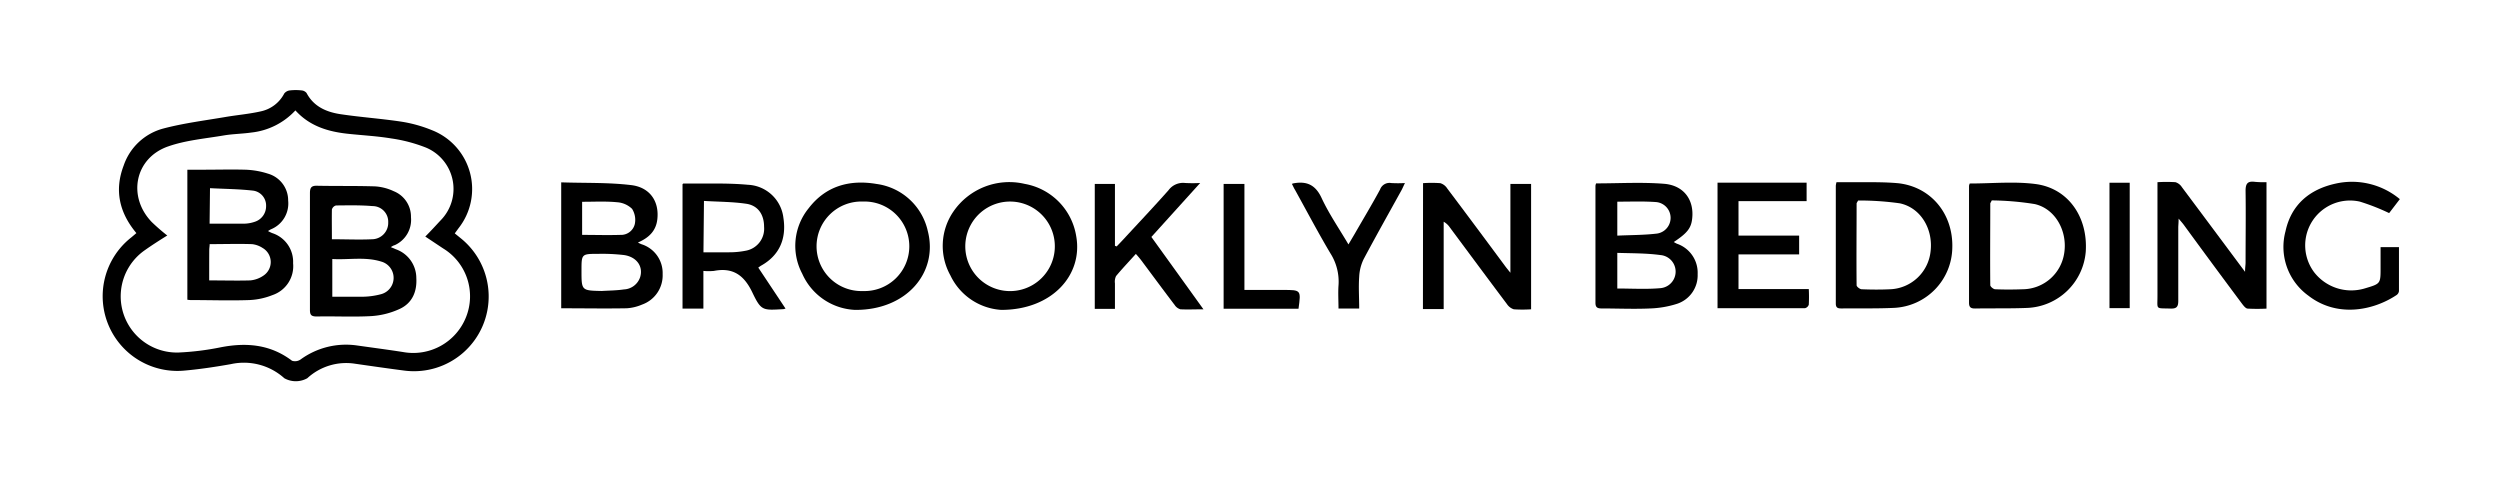
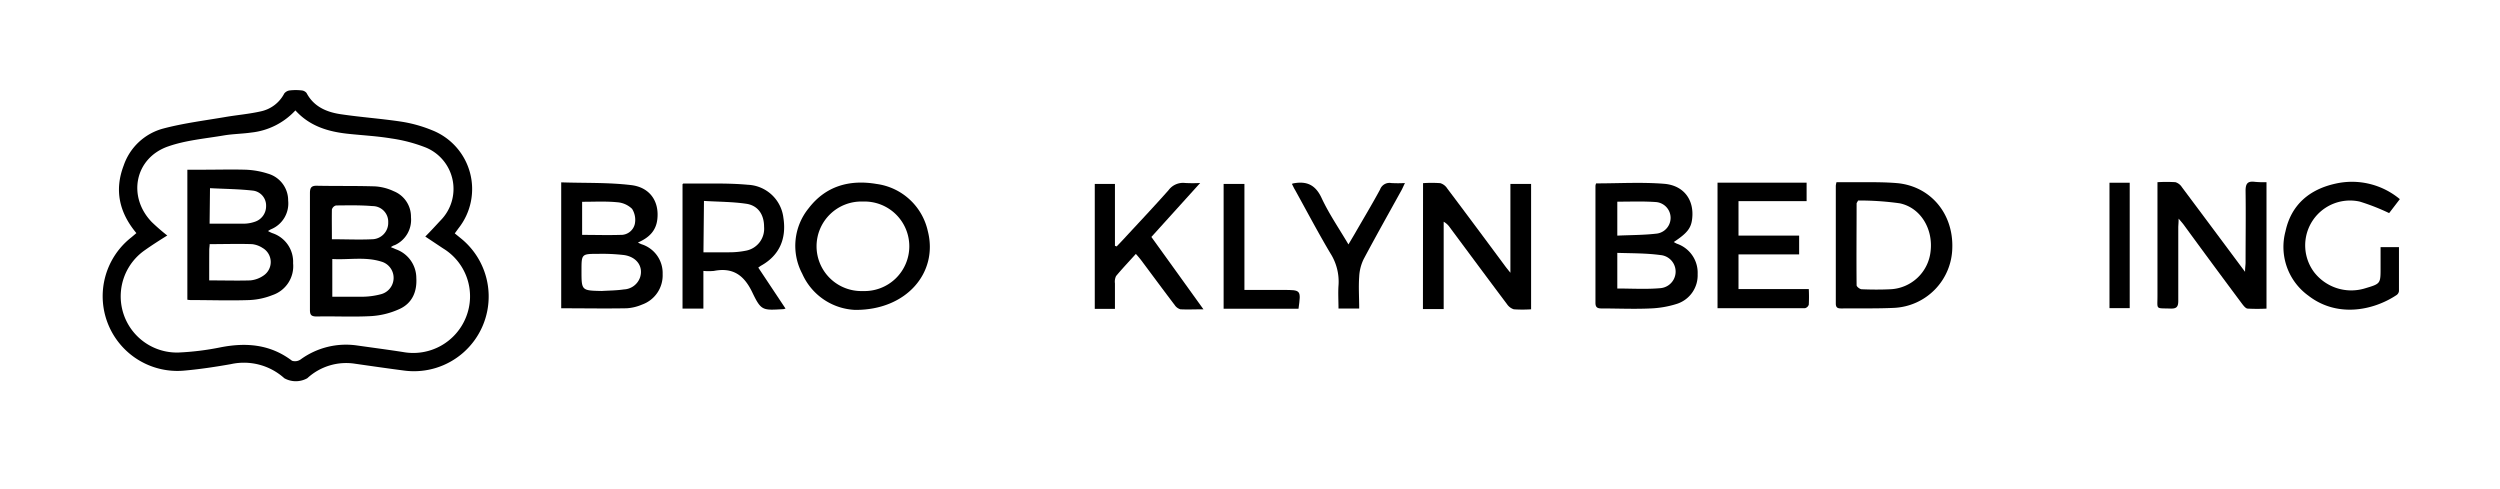
<svg xmlns="http://www.w3.org/2000/svg" viewBox="0 0 435 85">
  <title>MC_MattressBrandLogoVectors</title>
  <g id="b64d4d9e-fa38-40fa-ab48-2935da7b0751" data-name="Mobile Text">
    <path d="M23.73,40.56c-3-3.59-3.84-7.48-2.21-11.76a10,10,0,0,1,6.87-6.43c3.52-.93,7.16-1.39,10.76-2,2.08-.36,4.21-.53,6.26-1a6,6,0,0,0,4.05-3.1,1.43,1.43,0,0,1,1-.54,8.92,8.92,0,0,1,2,0,1.26,1.26,0,0,1,.88.45c1.26,2.39,3.48,3.32,5.92,3.69,3.54.53,7.12.77,10.65,1.31a23.61,23.61,0,0,1,5.27,1.48,11,11,0,0,1,4.6,17.06l-.65.89,1.07.87a13,13,0,0,1-9.87,23c-2.85-.37-5.69-.78-8.54-1.19a10,10,0,0,0-8.32,2.52,4.08,4.08,0,0,1-4,0,10.5,10.5,0,0,0-9.3-2.45c-2.71.48-5.43.89-8.16,1.13a13,13,0,0,1-9.14-23.2Zm5.4.4c-1.61,1-2.79,1.77-3.91,2.56a9.78,9.78,0,0,0,5.83,17.82,47.27,47.27,0,0,0,7.3-.9c4.49-.88,8.68-.54,12.46,2.33a1.68,1.68,0,0,0,1.49-.22,13.41,13.41,0,0,1,9.81-2.44c2.68.38,5.36.73,8,1.14a9.88,9.88,0,0,0,11-6.12,9.75,9.75,0,0,0-4-11.9L74,41.16c1-1,1.82-1.91,2.67-2.82a7.79,7.79,0,0,0-2.58-12.67,26.74,26.74,0,0,0-6-1.58c-2.45-.41-5-.54-7.44-.8-3.51-.36-6.76-1.32-9.25-4.08a12.22,12.22,0,0,1-7.65,3.85c-1.6.23-3.24.24-4.83.51-3.23.55-6.58.83-9.64,1.9-5.81,2-7.16,8.71-2.88,13.16A35.39,35.39,0,0,0,29.13,41Z" />
    <path d="M277.72,31.91c4,0,7.95-.24,11.83.07,3.48.28,5.28,2.86,4.88,6.13-.19,1.61-.88,2.47-3.19,4a4.42,4.42,0,0,0,.55.3,5.33,5.33,0,0,1,3.6,5.3,5.21,5.21,0,0,1-3.61,5.16,17.22,17.22,0,0,1-4.62.8c-2.83.13-5.66,0-8.49,0-.7,0-1.07-.17-1.06-1,0-6.78,0-13.57,0-20.35A2,2,0,0,1,277.72,31.91ZM281.41,44v6.2c2.55,0,5,.16,7.5-.06a2.89,2.89,0,0,0,0-5.76C286.49,44.05,284,44.08,281.41,44Zm0-8.88V41c2.39-.11,4.67-.09,6.92-.36a2.76,2.76,0,0,0-.17-5.48C286,35,283.74,35.09,281.45,35.09Z" />
    <path d="M97.65,31.73c4.15.14,8.15,0,12.1.47,3.33.36,5,2.85,4.62,6-.24,2-1.48,3.18-3.37,4a6,6,0,0,0,.6.29,5.25,5.25,0,0,1,3.7,5.21A5.39,5.39,0,0,1,111.71,53a8,8,0,0,1-2.65.64c-3.77.07-7.55,0-11.41,0Zm7.06,18.9c1.28-.08,2.58-.08,3.84-.27a3.12,3.12,0,0,0,2.83-2.12c.58-1.85-.57-3.53-2.79-3.86a33.14,33.14,0,0,0-4.46-.21c-2.95,0-2.95,0-2.95,2.92C101.18,50.56,101.18,50.56,104.71,50.63Zm-3.42-15.52v5.76c2.29,0,4.49.07,6.67,0a2.46,2.46,0,0,0,2.5-1.9,3.6,3.6,0,0,0-.48-2.63,4.14,4.14,0,0,0-2.61-1.15C105.43,35,103.47,35.11,101.29,35.11Z" />
    <path d="M247.61,31.87a21.72,21.72,0,0,1,3,0,2.16,2.16,0,0,1,1.2.91c3.36,4.46,6.69,8.94,10,13.41.24.33.5.65,1,1.27V32h3.6V53.82a23.37,23.37,0,0,1-3,0,2.25,2.25,0,0,1-1.2-.91c-3.33-4.43-6.63-8.89-9.93-13.33a3.19,3.19,0,0,0-1.08-1v15.2h-3.61Z" />
    <path d="M394.37,31.7v22a31.82,31.82,0,0,1-3.25,0c-.36,0-.73-.49-1-.84Q385,46,380,39.15c-.22-.3-.46-.57-.92-1.11,0,.73-.06,1.15-.06,1.58,0,4.25,0,8.5,0,12.74,0,1.06-.33,1.36-1.35,1.33-2.68-.09-2.26.26-2.27-2.25,0-6,0-12.08,0-18.12V31.7a26.72,26.72,0,0,1,3.13,0,2.06,2.06,0,0,1,1.11.85q5,6.69,10,13.41l1,1.34c0-.76.09-1.18.09-1.61,0-4.16.06-8.33,0-12.49,0-1.33.41-1.71,1.63-1.56A16.05,16.05,0,0,0,394.37,31.7Z" />
-     <path d="M342.73,31.93c3.91,0,7.73-.39,11.44.09,5.69.73,9.15,5.73,8.75,11.78a10.66,10.66,0,0,1-10.23,9.78c-3,.12-6,.05-9,.1-.68,0-1.08-.13-1.08-1,0-6.79,0-13.57,0-20.35A2.44,2.44,0,0,1,342.73,31.93Zm3.84,2.94c-.19.39-.26.46-.26.54,0,4.73-.05,9.47,0,14.21,0,.25.54.7.84.71,1.62.07,3.25.06,4.87,0A7.36,7.36,0,0,0,359.18,44c.58-3.81-1.56-7.68-5.13-8.49A50.12,50.12,0,0,0,346.57,34.87Z" />
    <path d="M319.55,31.7c1.57,0,3.14,0,4.72,0,2,0,4,0,6,.18,5.72.62,9.62,5.34,9.43,11.28a10.64,10.64,0,0,1-10.15,10.41c-3,.14-6.08.07-9.12.1-.6,0-1-.07-1-.86,0-6.83,0-13.66,0-20.49A3.75,3.75,0,0,1,319.55,31.7Zm3.76,3.19c-.19.36-.26.43-.26.5,0,4.75-.05,9.5,0,14.25,0,.24.56.68.87.69,1.66.07,3.33.08,5,0a7.37,7.37,0,0,0,7-6.59c.47-3.9-1.72-7.59-5.35-8.36A50,50,0,0,0,323.31,34.89Z" />
-     <path d="M174.22,53.92a10.52,10.52,0,0,1-8.85-6,10.54,10.54,0,0,1,.55-11.15A11.79,11.79,0,0,1,178.32,32a11,11,0,0,1,8.94,9.09C188.48,47.89,183,53.93,174.22,53.92Zm1.53-18.85a7.79,7.79,0,1,0,0,15.58,7.79,7.79,0,1,0,0-15.58Z" />
    <path d="M136.68,53.69a2.16,2.16,0,0,1-.34.1c-3.65.21-3.89.32-5.45-2.94-1.44-3-3.39-4.35-6.67-3.71a10,10,0,0,1-1.83,0v6.56h-3.63V32.06s.1-.13.16-.13c3.74.05,7.5-.12,11.21.22a6.51,6.51,0,0,1,6.18,5.74c.58,3.71-.75,6.58-3.86,8.32-.14.08-.27.18-.51.35ZM122.4,43.9c1.58,0,3,0,4.48,0a14.64,14.64,0,0,0,3-.3,3.88,3.88,0,0,0,3.07-4.13c0-2.08-1-3.66-3-4-2.43-.37-4.92-.35-7.46-.51Z" />
    <path d="M148.76,53.92a10.57,10.57,0,0,1-9.17-6.29,10.35,10.35,0,0,1,1.13-11.41c3-3.9,7.16-5,11.81-4.21a10.57,10.57,0,0,1,8.91,8.21C163.28,47.38,157.77,54,148.76,53.92Zm1.39-3.28a7.79,7.79,0,1,0,0-15.57,7.79,7.79,0,1,0,0,15.57Z" />
    <path d="M302.5,41h10.55v3.26H302.5V50.3h12.23a26.48,26.48,0,0,1,0,2.71.93.93,0,0,1-.68.62c-5,0-10.07,0-15.2,0V31.79h15.5V35H302.5Z" />
    <path d="M200.34,41.23l4.48,6.22,4.58,6.37c-1.5,0-2.73.06-4,0a1.8,1.8,0,0,1-1-.74c-1.94-2.55-3.84-5.13-5.76-7.7-.27-.36-.56-.71-1-1.2-1.2,1.33-2.37,2.56-3.45,3.86A2.25,2.25,0,0,0,194,49.3c0,1.45,0,2.9,0,4.44h-3.51V32H194V42.77l.3.11c.39-.41.78-.81,1.16-1.22,2.63-2.85,5.29-5.66,7.86-8.56a3.13,3.13,0,0,1,2.89-1.26,24.32,24.32,0,0,0,2.62,0Z" />
    <path d="M417.57,34.65l-1.86,2.43a37.4,37.4,0,0,0-5.1-2,7.8,7.8,0,0,0-7.94,12.3,8.17,8.17,0,0,0,8.61,2.86l.24-.07c2.7-.8,2.7-.8,2.7-3.55V43h3.2c0,2.59,0,5.12,0,7.65a1,1,0,0,1-.42.69c-4.25,2.82-10.48,3.87-15.32.12a10.46,10.46,0,0,1-4-11.23c1-4.62,4.19-7.29,8.71-8.28A13,13,0,0,1,417.57,34.65Z" />
    <path d="M224.79,32a1.23,1.23,0,0,1,.29-.1c2.29-.42,3.82.26,4.88,2.56,1.27,2.73,3,5.24,4.67,8.07l1.1-1.86c1.47-2.56,3-5.1,4.4-7.69a1.74,1.74,0,0,1,1.94-1.13,20.71,20.71,0,0,0,2.39,0c-.26.53-.41.9-.6,1.25-2.21,4-4.46,8-6.59,12a7.81,7.81,0,0,0-.77,3.06c-.13,1.81,0,3.64,0,5.53h-3.6c0-1.34-.09-2.7,0-4a9.19,9.19,0,0,0-1.44-5.66c-2.14-3.61-4.1-7.33-6.13-11C225.13,32.72,225,32.38,224.79,32Z" />
    <path d="M212.91,53.72V32h3.62V50.45h6.73c3.13,0,3.13,0,2.68,3.27Z" />
    <path d="M370.57,53.61h-3.52V31.8h3.52Z" />
    <path d="M32.6,52.15V29.53h2.65c2.49,0,5-.07,7.49,0a14.33,14.33,0,0,1,3.9.69,4.84,4.84,0,0,1,3.5,4.68,4.85,4.85,0,0,1-3,5c-.15.07-.28.17-.51.3a7.55,7.55,0,0,0,.71.35A5.25,5.25,0,0,1,51,45.8a5.31,5.31,0,0,1-3.6,5.55,12.25,12.25,0,0,1-4,.86c-3.41.12-6.82,0-10.24,0A3.85,3.85,0,0,1,32.6,52.15Zm3.8-3.36c2.52,0,4.84.07,7.15,0a4.83,4.83,0,0,0,2.3-.84,2.83,2.83,0,0,0-.15-4.8,4.19,4.19,0,0,0-1.85-.67c-2.44-.08-4.87,0-7.37,0,0,.37-.07.69-.07,1C36.4,45.16,36.4,46.9,36.4,48.79Zm.07-9.87c2.07,0,4,0,6,0a6,6,0,0,0,1.83-.32,2.83,2.83,0,0,0,2-2.74,2.61,2.61,0,0,0-2.18-2.68c-2.48-.29-5-.3-7.58-.44Z" />
    <path d="M68,43l.9.38a5.32,5.32,0,0,1,3.54,5c.14,2.37-.72,4.37-2.89,5.37A13.81,13.81,0,0,1,64.62,55c-3.16.18-6.33,0-9.49.07-1,0-1.21-.29-1.2-1.21q0-10.12,0-20.24c0-.93.21-1.33,1.24-1.3,3.37.07,6.74,0,10.11.11a8.93,8.93,0,0,1,3.23.84,4.77,4.77,0,0,1,3,4.51,4.84,4.84,0,0,1-2.81,4.87C68.47,42.7,68.27,42.83,68,43ZM57.82,51.63c1.9,0,3.64,0,5.38,0a13.06,13.06,0,0,0,3.06-.43,2.94,2.94,0,0,0,.06-5.69c-2.8-.87-5.65-.27-8.5-.44Zm-.07-10c2.48,0,4.77.11,7,0a2.85,2.85,0,0,0,2.8-2.94,2.72,2.72,0,0,0-2.74-2.83c-2.1-.18-4.23-.13-6.34-.11a1,1,0,0,0-.72.71C57.72,38.09,57.75,39.78,57.75,41.6Z" />
  </g>
</svg>